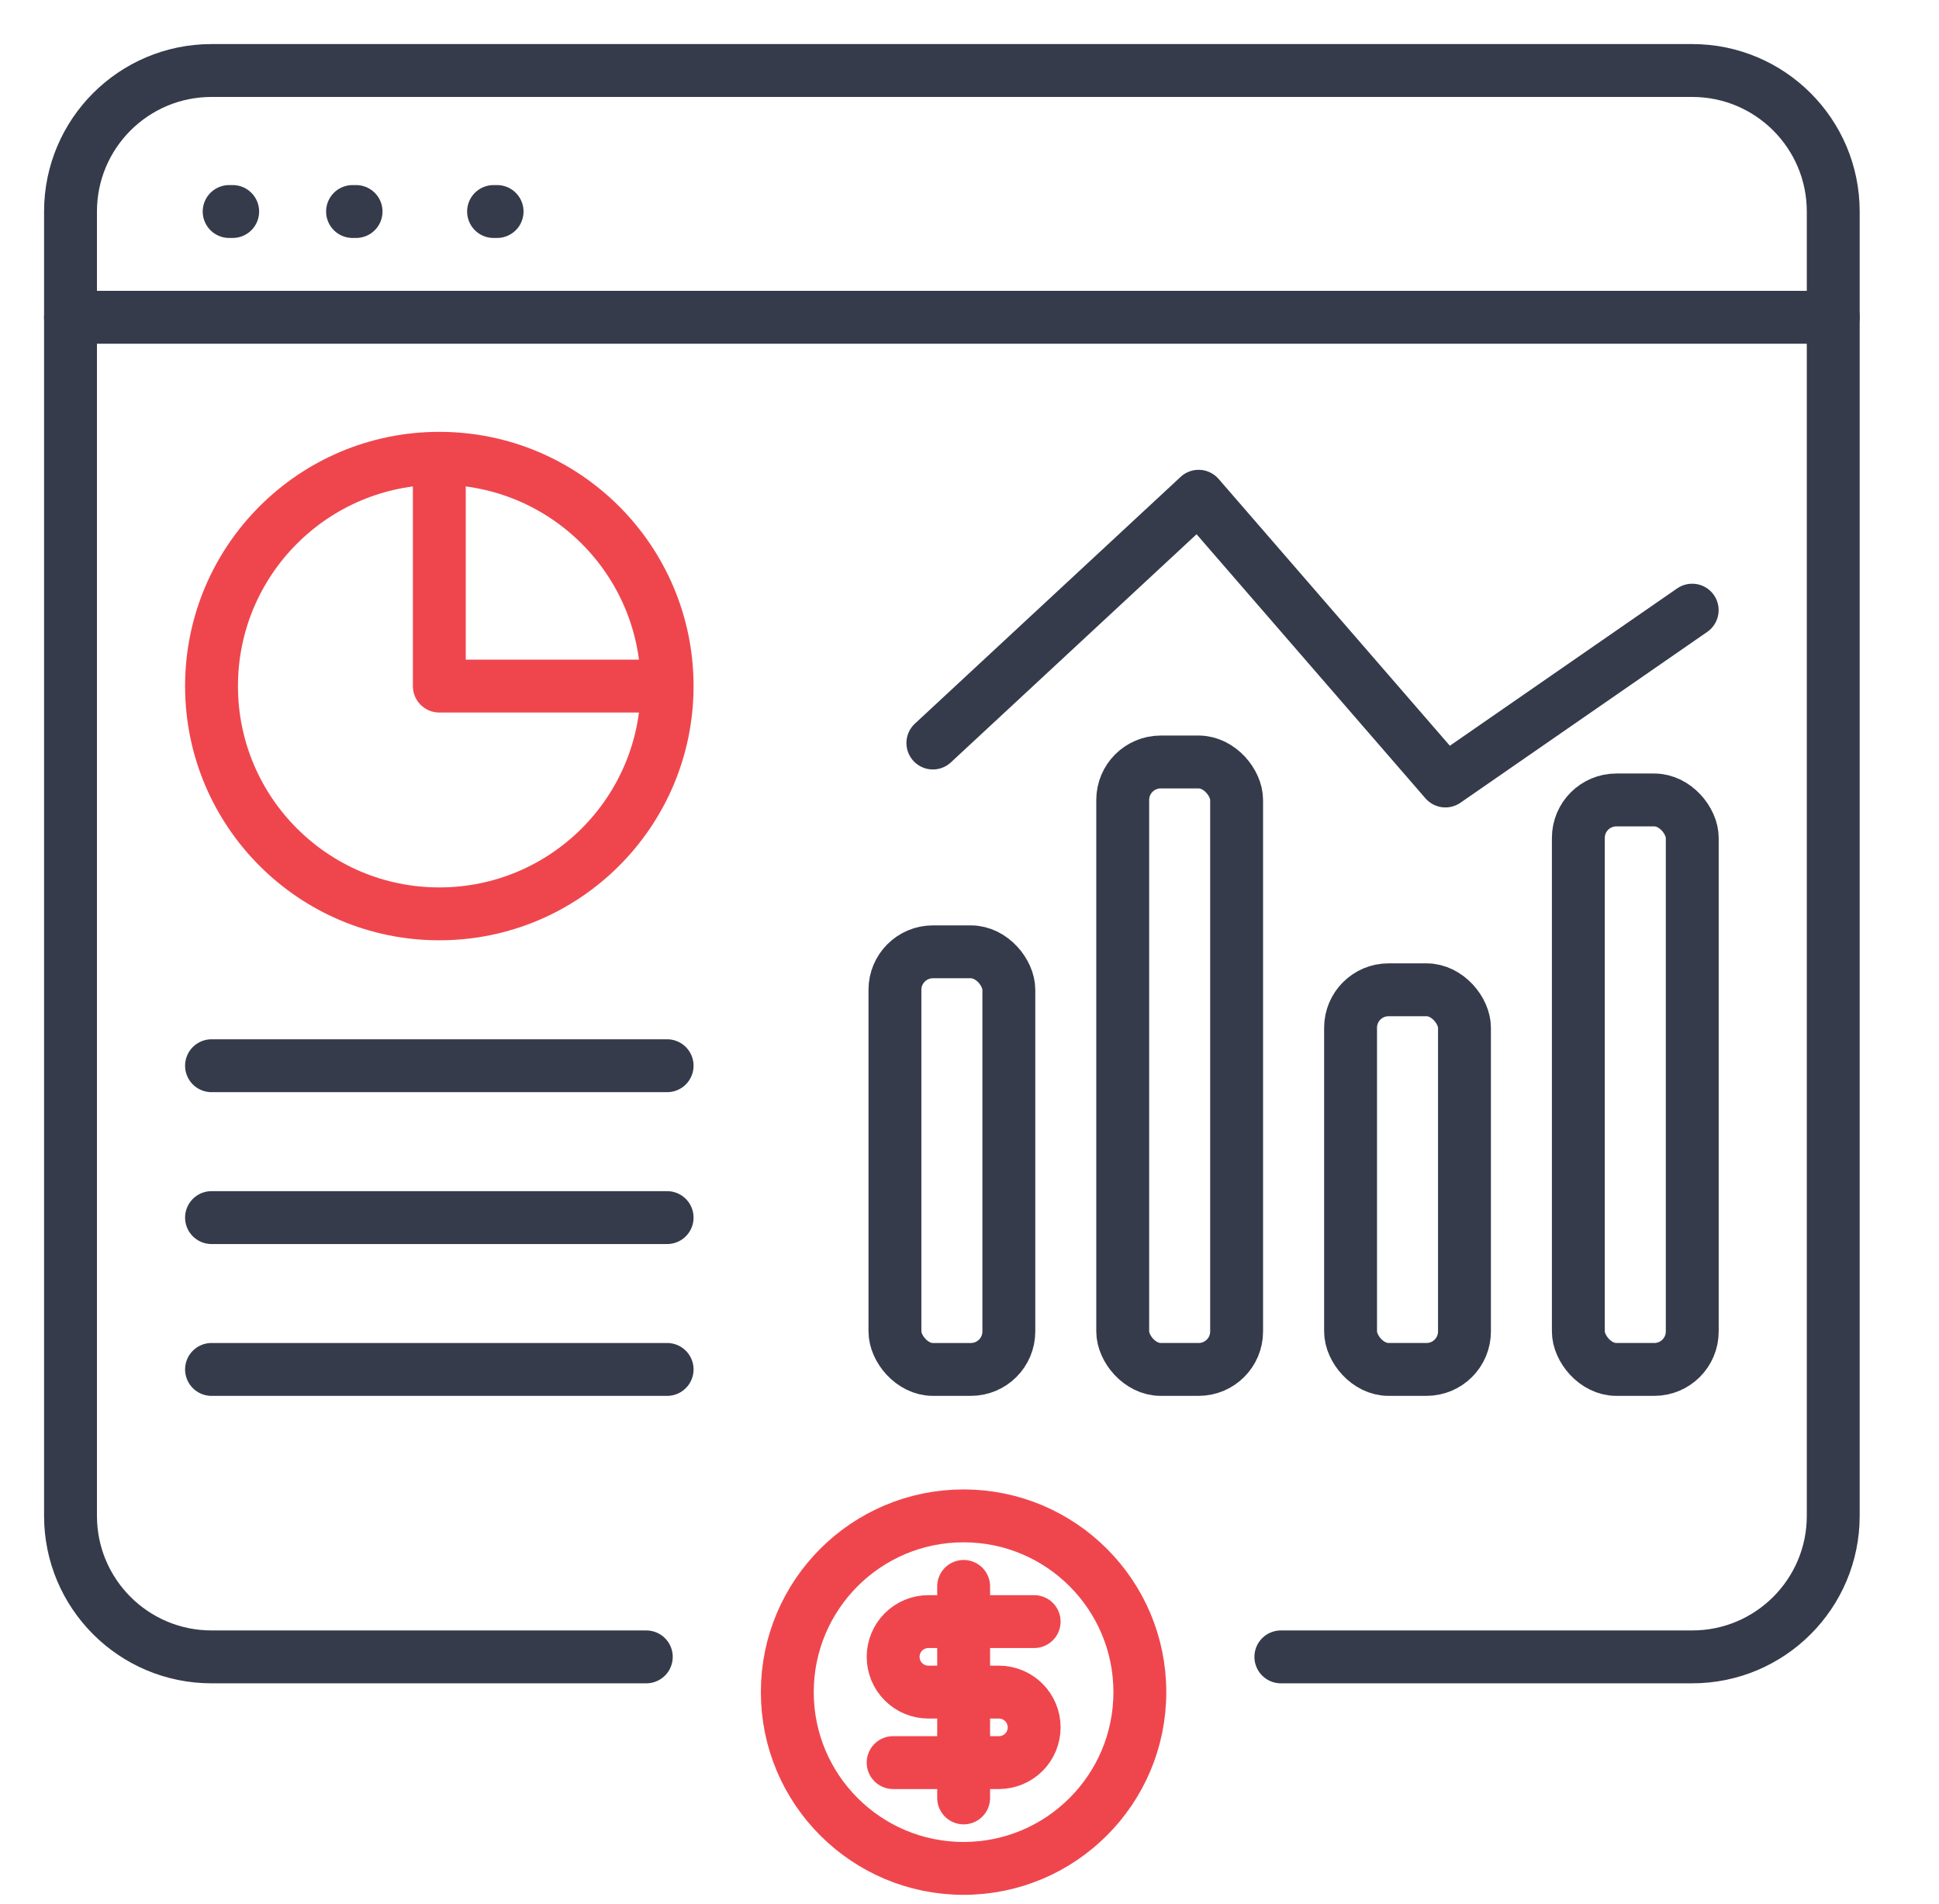
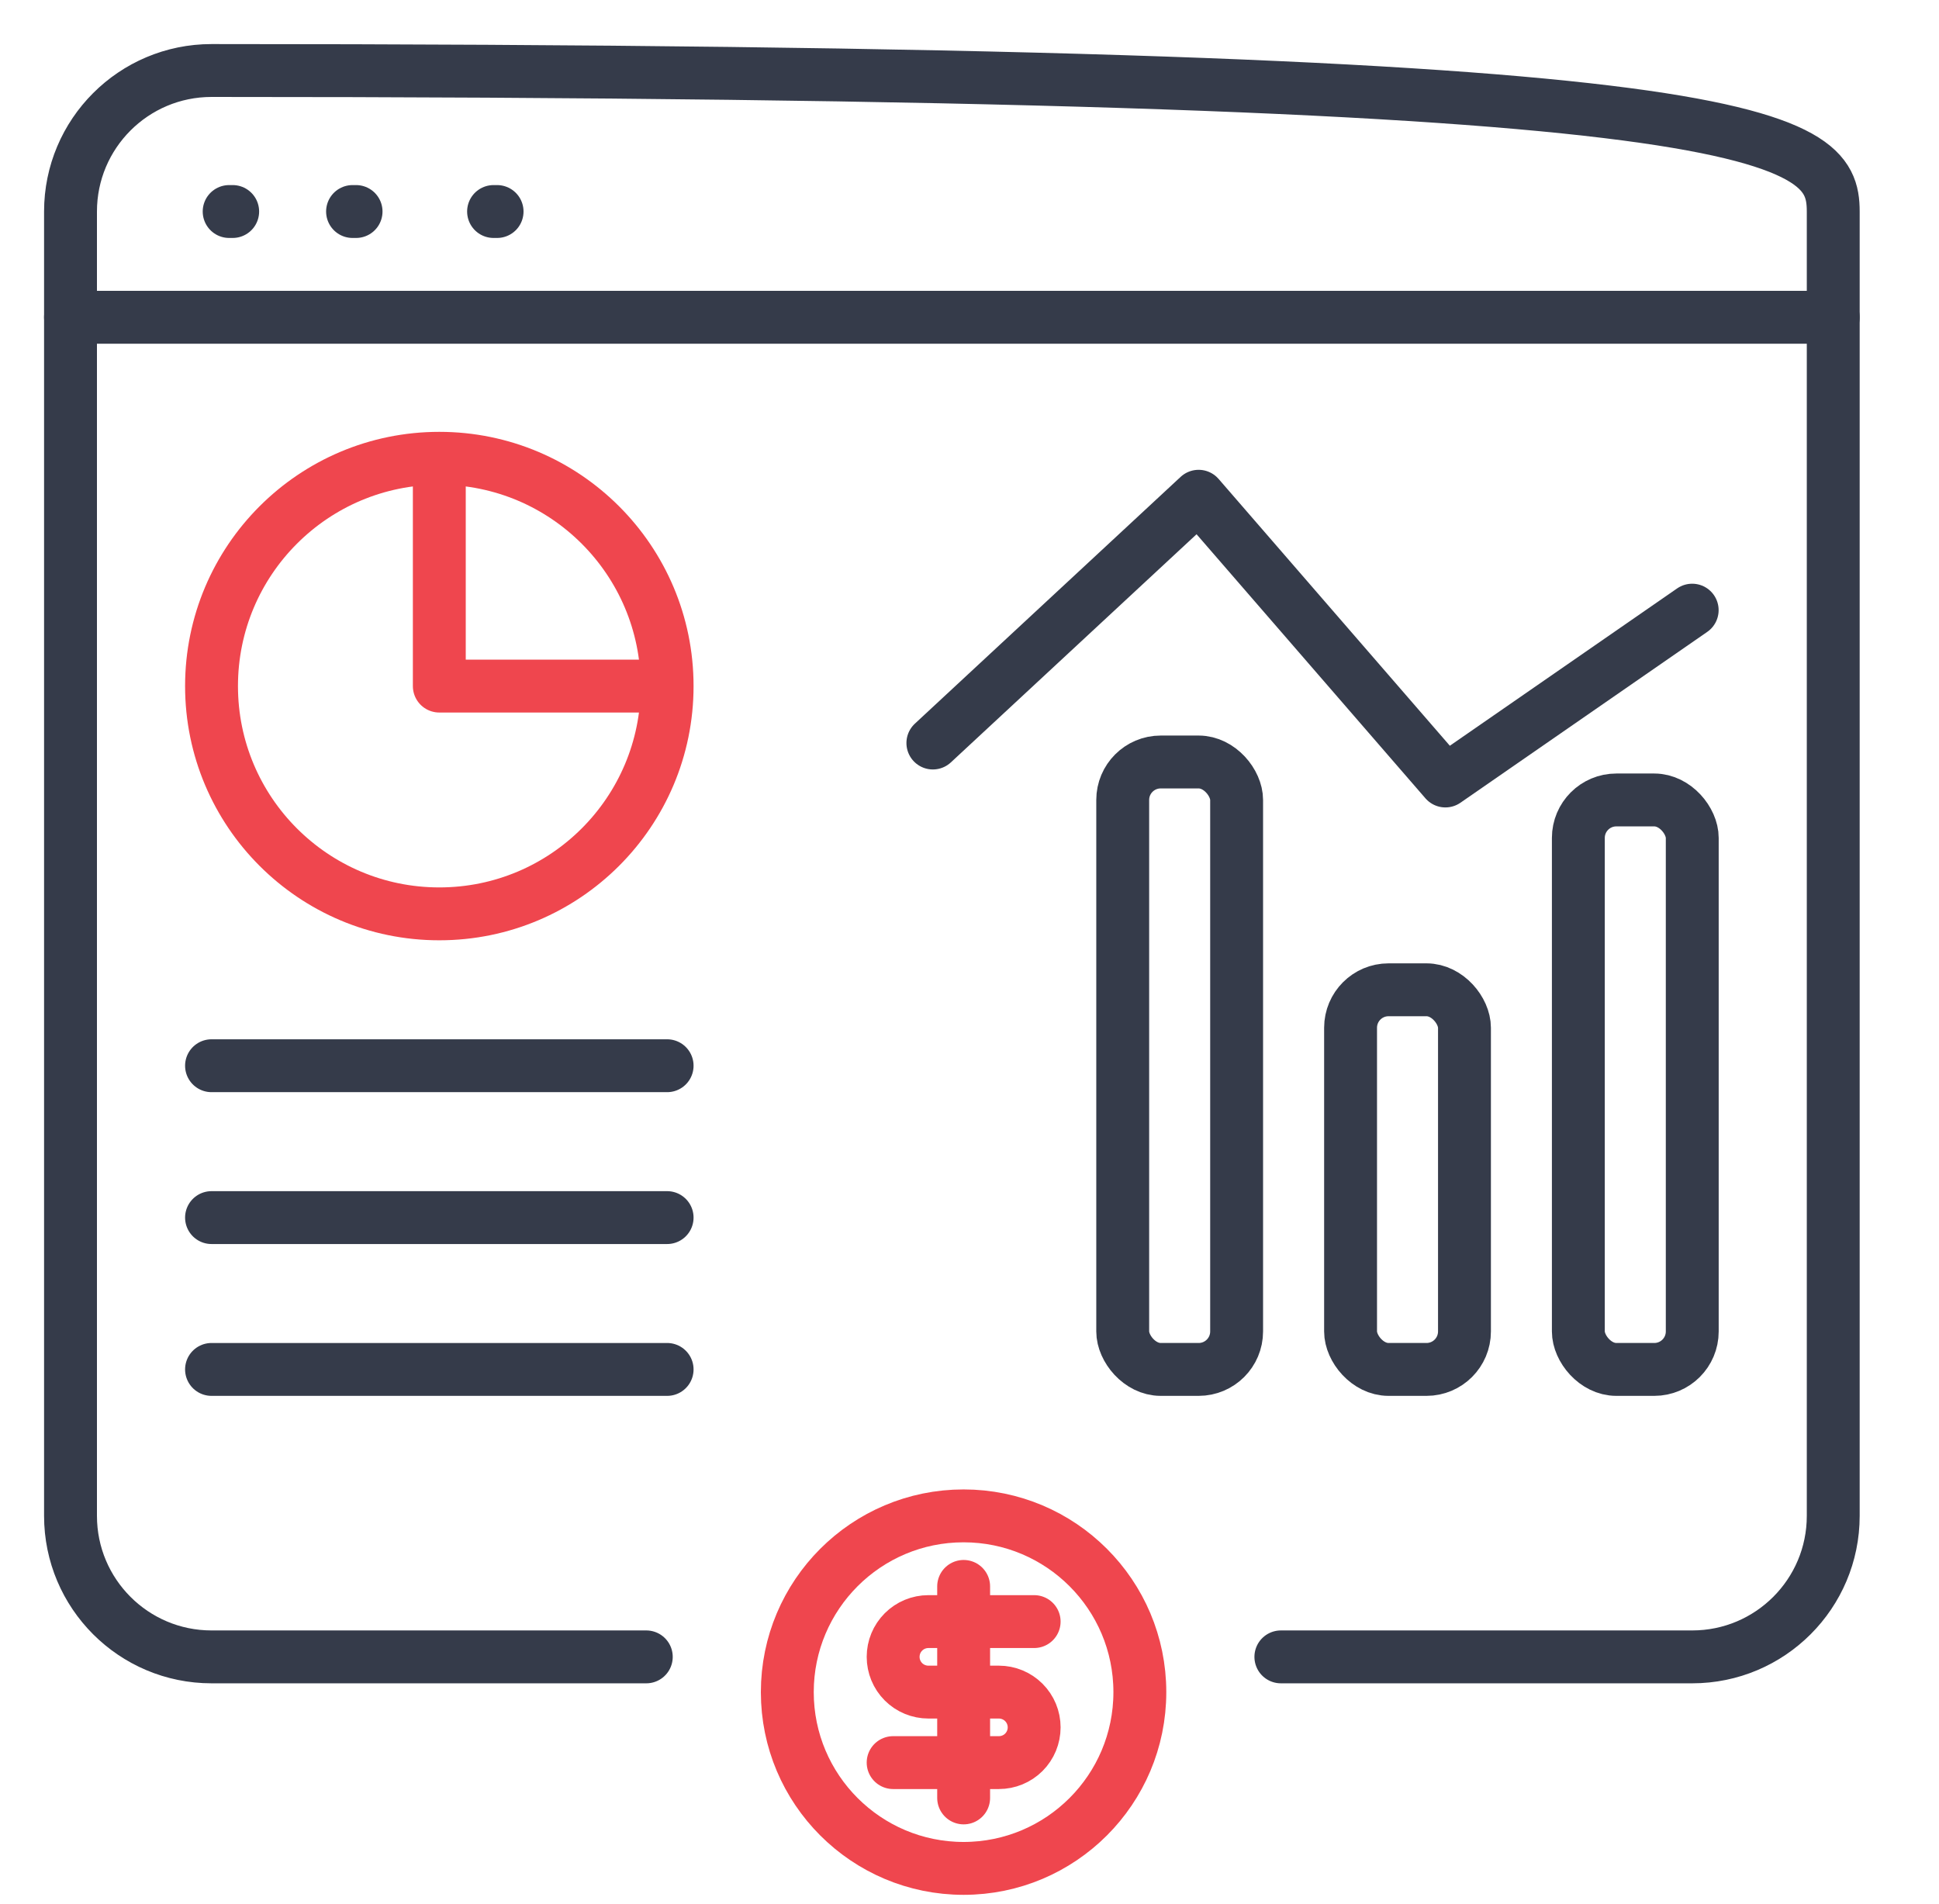
<svg xmlns="http://www.w3.org/2000/svg" width="55" height="54" viewBox="0 0 55 54" fill="none">
  <path d="M6.5 6H6.6" stroke="#353B4A" stroke-width="1.5" stroke-linecap="round" />
  <path d="M10 6H10.1" stroke="#353B4A" stroke-width="1.5" stroke-linecap="round" />
  <path d="M14 6H14.1" stroke="#353B4A" stroke-width="1.5" stroke-linecap="round" />
-   <path d="M18.332 47H6C3.791 47 2 45.209 2 43V6C2 3.791 3.791 2 6 2H48C50.209 2 52 3.791 52 6V43C52 45.209 50.209 47 48 47H36.332" stroke="#353B4A" stroke-width="1.5" stroke-linecap="round" />
+   <path d="M18.332 47H6C3.791 47 2 45.209 2 43V6C2 3.791 3.791 2 6 2C50.209 2 52 3.791 52 6V43C52 45.209 50.209 47 48 47H36.332" stroke="#353B4A" stroke-width="1.5" stroke-linecap="round" />
  <path d="M2 9H52" stroke="#353B4A" stroke-width="1.5" stroke-linecap="round" />
  <path d="M18.923 19.462C18.923 23.03 16.03 25.923 12.461 25.923C8.893 25.923 6 23.03 6 19.462C6 15.893 8.893 13 12.461 13M18.923 19.462C18.923 15.893 16.03 13 12.461 13M18.923 19.462H12.461V13" stroke="#EF464E" stroke-width="1.5" stroke-linejoin="round" />
  <path d="M6 30.231H18.923" stroke="#353B4A" stroke-width="1.5" stroke-linecap="round" stroke-linejoin="round" />
  <path d="M6 34.539H18.923" stroke="#353B4A" stroke-width="1.5" stroke-linecap="round" stroke-linejoin="round" />
  <path d="M6 38.846H18.923" stroke="#353B4A" stroke-width="1.5" stroke-linecap="round" stroke-linejoin="round" />
-   <rect x="25.385" y="27" width="3.231" height="11.846" rx="1.077" stroke="#353B4A" stroke-width="1.5" />
  <rect x="31.846" y="21.615" width="3.231" height="17.231" rx="1.077" stroke="#353B4A" stroke-width="1.5" />
  <rect x="38.309" y="28.077" width="3.231" height="10.769" rx="1.077" stroke="#353B4A" stroke-width="1.5" />
  <rect x="44.77" y="22.692" width="3.231" height="16.154" rx="1.077" stroke="#353B4A" stroke-width="1.5" />
  <path d="M26.461 21.077L33.999 14.077L40.999 22.154L47.999 17.308" stroke="#353B4A" stroke-width="1.5" stroke-linecap="round" stroke-linejoin="round" />
  <path d="M27.332 53C30.093 53 32.332 50.761 32.332 48C32.332 45.239 30.093 43 27.332 43C24.571 43 22.332 45.239 22.332 48C22.332 50.761 24.571 53 27.332 53Z" stroke="#EF464E" stroke-width="1.5" stroke-linecap="round" stroke-linejoin="round" />
  <path d="M29.334 45.999H26.334C26.069 45.999 25.814 46.105 25.627 46.292C25.439 46.48 25.334 46.734 25.334 46.999C25.334 47.265 25.439 47.519 25.627 47.707C25.814 47.894 26.069 47.999 26.334 47.999H28.334C28.599 47.999 28.854 48.105 29.041 48.292C29.229 48.48 29.334 48.734 29.334 48.999C29.334 49.265 29.229 49.519 29.041 49.707C28.854 49.894 28.599 49.999 28.334 49.999H25.334" stroke="#EF464E" stroke-width="1.5" stroke-linecap="round" stroke-linejoin="round" />
  <path d="M27.334 51.001V45.001" stroke="#EF464E" stroke-width="1.5" stroke-linecap="round" stroke-linejoin="round" />
</svg>